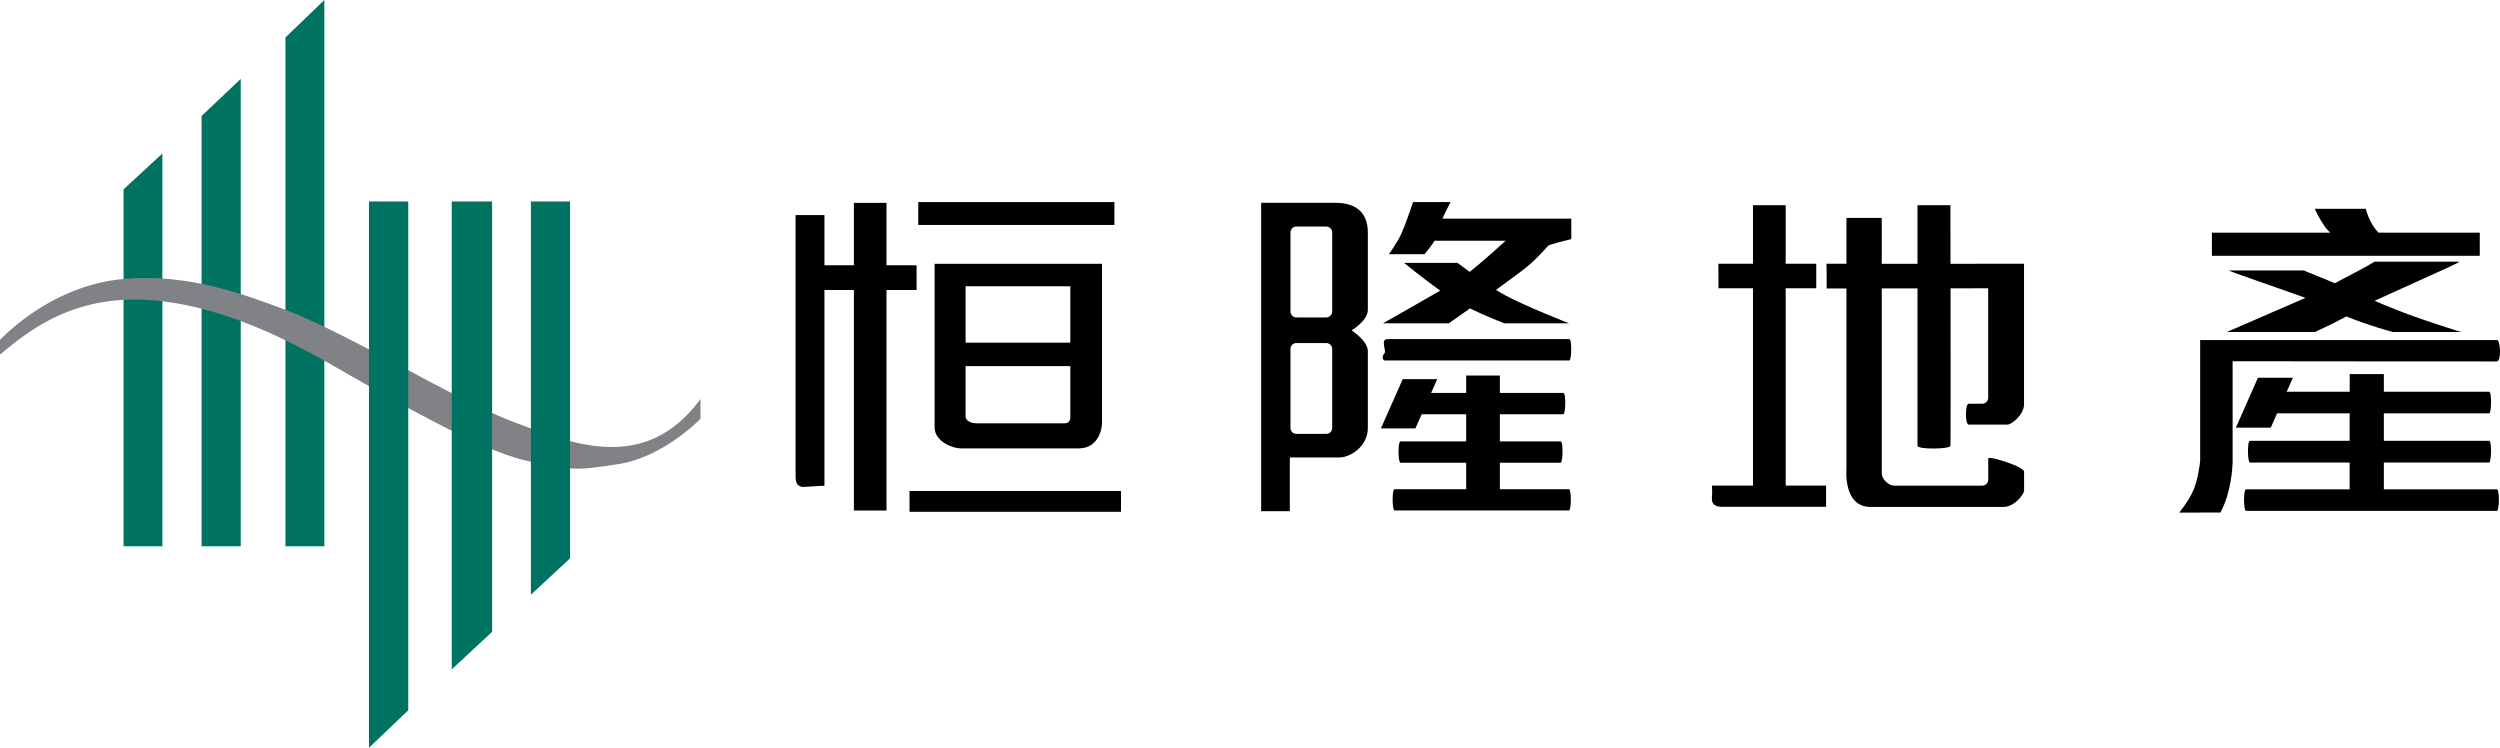
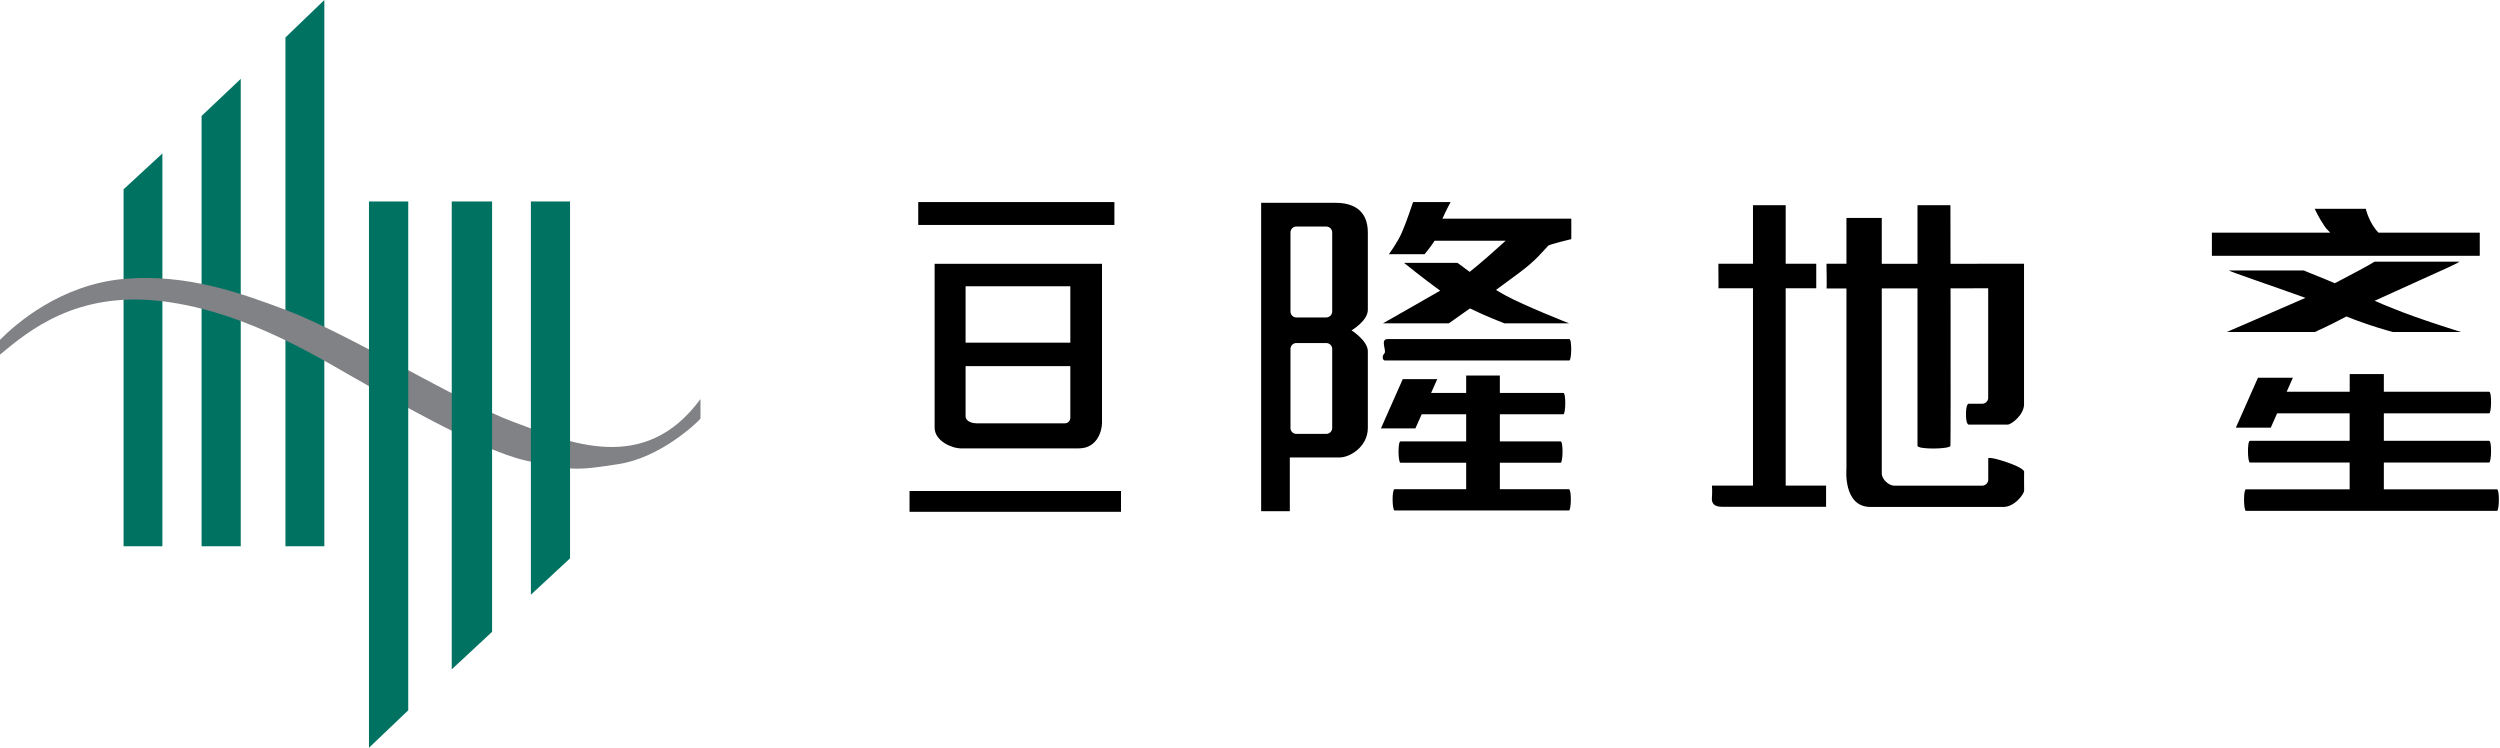
<svg xmlns="http://www.w3.org/2000/svg" width="224px" height="67px" viewBox="0 0 224 67" version="1.1">
  <title>Hang-Lung-Properties-logo-secondary-TC-horizontal-RGB</title>
  <g id="Page-1" stroke="none" stroke-width="1" fill="none" fill-rule="evenodd">
    <g id="Group">
      <polygon id="Path" fill="#007262" points="25.575 48.946 25.575 3.358 29.061 0 29.061 48.946" />
      <polygon id="Path" fill="#007262" points="18.062 48.946 18.062 10.42 18.062 10.389 21.571 7.067 21.571 48.946" />
      <polygon id="Path" fill="#007262" points="11.072 48.946 11.072 16.962 14.549 13.751 14.549 48.946" />
      <path d="M62.763,37.511 C62.423,37.913 59.181,40.997 55.433,41.581 C51.681,42.162 51.191,42.198 47.008,41.243 C42.825,40.284 34.207,35.218 32.812,34.455 C29.313,32.541 22.41,27.945 14.535,26.99 C6.843,26.054 2.568,29.64 0,31.773 L0,30.448 C1.353,29.082 5.366,25.514 11.072,24.994 C16.773,24.477 21.763,26.332 25.588,27.762 C31.134,29.845 41.041,35.958 45.953,37.785 C51.044,39.681 57.75,42.587 62.763,35.752 L62.763,37.516" id="Path" fill="#808285" />
      <polygon id="Path" fill="#007262" points="47.567 53.286 47.567 18.05 51.076 18.05 51.076 50.028" />
      <polygon id="Path" fill="#007262" points="40.476 59.974 40.476 18.05 44.091 18.05 44.091 56.611" />
      <polygon id="Path" fill="#007262" points="33.06 67 33.06 18.05 36.578 18.05 36.578 63.642" />
      <rect id="Rectangle" fill="#000000" fill-rule="nonzero" x="82.274" y="18.105" width="17.576" height="2.051" />
      <rect id="Rectangle" fill="#000000" fill-rule="nonzero" x="81.494" y="43.994" width="18.947" height="1.864" />
-       <path d="M82.127,25.985 L82.127,23.765 L79.43,23.765 L79.43,18.178 L76.509,18.178 L76.509,23.765 L73.871,23.765 L73.871,19.269 L71.284,19.269 L71.284,42.555 C71.284,42.906 71.243,43.706 72.124,43.624 C72.66,43.573 73.871,43.523 73.871,43.523 L73.871,25.985 L76.509,25.985 L76.509,45.743 L79.43,45.743 L79.43,25.985 L82.127,25.985" id="Path" fill="#000000" fill-rule="nonzero" />
      <path d="M86.516,32.806 L95.901,32.806 L95.901,37.433 C95.901,37.726 95.671,37.931 95.405,37.931 L87.553,37.931 C86.787,37.931 86.516,37.557 86.516,37.324 L86.516,32.81 M86.516,25.647 L95.901,25.647 L95.901,30.704 L86.516,30.704 L86.516,25.647 L86.516,25.647 Z M86.053,40.174 L96.667,40.174 C98.359,40.174 98.74,38.516 98.74,37.904 L98.74,23.637 L83.742,23.637 L83.742,38.311 C83.742,39.562 85.374,40.174 86.049,40.174" id="Shape" fill="#000000" fill-rule="nonzero" />
      <path d="M119.365,27.913 C119.365,28.201 119.122,28.443 118.829,28.443 L116.15,28.443 C115.866,28.443 115.627,28.201 115.627,27.913 L115.627,20.823 C115.627,20.535 115.866,20.297 116.15,20.297 L118.829,20.297 C119.122,20.297 119.365,20.535 119.365,20.823 L119.365,27.913 M119.365,38.352 C119.365,38.644 119.122,38.877 118.829,38.877 L116.15,38.877 C115.866,38.877 115.627,38.644 115.627,38.352 L115.627,31.261 C115.627,30.974 115.866,30.736 116.15,30.736 L118.829,30.736 C119.122,30.736 119.365,30.974 119.365,31.261 L119.365,38.352 Z M122.558,27.767 L122.558,20.832 C122.558,18.708 121.072,18.173 119.682,18.173 L112.999,18.173 L112.999,45.803 L115.568,45.803 L115.568,40.988 L120.04,40.988 C120.925,40.988 122.558,40.047 122.558,38.342 L122.558,31.472 C122.558,30.526 121.099,29.599 121.099,29.599 C121.099,29.599 122.558,28.749 122.558,27.762" id="Shape" fill="#000000" fill-rule="nonzero" />
      <path d="M138.689,22.033 C138.826,21.887 140.789,21.426 140.789,21.426 L140.789,19.594 L129.24,19.594 C129.557,18.872 129.974,18.105 129.974,18.105 L126.612,18.105 C126.612,18.105 126.002,19.946 125.608,20.832 C125.227,21.718 124.443,22.778 124.443,22.778 L127.64,22.778 C127.64,22.778 128.167,22.161 128.539,21.572 L134.905,21.572 C134.235,22.18 132.754,23.518 131.685,24.359 C131.043,23.897 130.593,23.555 130.593,23.555 L125.805,23.555 C125.805,23.555 127.497,24.93 129.039,26.044 C126.897,27.278 123.915,28.968 123.915,28.968 L129.818,28.968 C129.818,28.968 130.621,28.411 131.708,27.634 C133.244,28.388 134.79,28.968 134.79,28.968 L140.583,28.968 C140.583,28.968 136.528,27.374 134.864,26.456 C134.607,26.323 134.327,26.149 134.043,25.976 C134.808,25.419 135.556,24.87 136.175,24.404 C137.666,23.29 138.225,22.522 138.702,22.038" id="Path" fill="#000000" fill-rule="nonzero" />
      <path d="M124.048,31.654 C124.264,31.44 123.626,30.38 124.333,30.38 L140.606,30.38 C140.858,30.38 140.821,32.299 140.606,32.299 L124.085,32.299 C123.892,32.299 123.782,31.928 124.048,31.654" id="Path" fill="#000000" fill-rule="nonzero" />
      <path d="M140.574,43.834 L134.387,43.834 L134.387,41.463 L139.831,41.463 C140.042,41.463 140.078,39.549 139.831,39.549 L134.387,39.549 L134.387,37.118 L140.078,37.118 C140.285,37.118 140.326,35.209 140.078,35.209 L134.387,35.209 L134.387,33.646 L131.369,33.646 L131.369,35.209 L128.227,35.209 L128.777,33.971 L125.686,33.971 L123.732,38.384 L126.819,38.384 L127.383,37.118 L131.369,37.118 L131.369,39.549 L125.484,39.549 C125.232,39.549 125.268,41.463 125.484,41.463 L131.369,41.463 L131.369,43.834 L124.952,43.834 C124.704,43.834 124.736,45.739 124.952,45.739 L140.574,45.739 C140.789,45.739 140.821,43.834 140.574,43.834" id="Path" fill="#000000" fill-rule="nonzero" />
      <path d="M181.358,36.195 C181.358,37.187 180.216,38.036 179.885,38.046 C179.211,38.036 176.395,38.046 176.395,38.046 C176.395,38.046 176.152,38.068 176.152,37.132 C176.152,36.195 176.372,36.177 176.372,36.177 L177.597,36.177 C177.895,36.177 178.142,35.935 178.142,35.647 L178.142,25.83 C178.142,25.83 163.653,25.848 163.653,25.848 C163.699,25.848 163.653,23.742 163.653,23.632 C163.653,23.632 181.353,23.641 181.353,23.632 L181.353,36.195" id="Path" fill="#000000" fill-rule="nonzero" />
      <path d="M174.758,18.388 L171.808,18.388 L171.808,39.941 C171.808,40.293 174.758,40.248 174.758,39.941 C174.799,38.982 174.758,18.388 174.758,18.388" id="Path" fill="#000000" fill-rule="nonzero" />
      <path d="M176.546,45.423 L167.598,45.423 C165.121,45.423 165.442,42.006 165.442,42.006 L165.442,19.525 L168.607,19.525 L168.607,42.408 C168.607,42.966 169.254,43.514 169.708,43.514 L172.162,43.514 C172.162,43.514 177.606,43.514 177.606,43.514 C177.899,43.514 178.147,43.276 178.147,42.975 L178.147,41.052 C178.147,41.052 178.326,40.905 179.826,41.422 C181.362,41.947 181.362,42.248 181.362,42.248 C181.362,42.248 181.348,43.29 181.362,43.957 C181.348,44.291 180.504,45.423 179.5,45.423 L176.551,45.423" id="Path" fill="#000000" fill-rule="nonzero" />
      <path d="M162.736,23.632 L162.736,25.83 L159.998,25.83 L159.998,43.509 L163.617,43.509 L163.617,45.41 L154.457,45.41 C154.104,45.41 153.302,45.446 153.389,44.569 C153.435,44.03 153.389,43.509 153.389,43.509 L157.067,43.509 L157.067,25.83 L153.971,25.83 C153.994,25.83 153.953,23.742 153.971,23.632 L157.067,23.632 L157.067,18.383 L159.998,18.383 L159.998,23.632 L162.736,23.632" id="Path" fill="#000000" fill-rule="nonzero" />
      <path d="M223.724,43.843 C223.976,43.843 223.939,45.775 223.724,45.775 L201.24,45.775 C201.025,45.775 200.993,43.843 201.24,43.843 L210.528,43.843 L210.528,41.44 L201.594,41.44 C201.378,41.44 201.341,39.498 201.594,39.498 L210.528,39.498 L210.528,37.036 L204.029,37.036 L203.46,38.32 L200.332,38.32 L202.314,33.843 L205.442,33.843 L204.887,35.099 L210.533,35.099 L210.533,33.518 L213.592,33.518 L213.592,35.099 L223.027,35.099 C223.279,35.099 223.238,37.036 223.027,37.036 L213.592,37.036 L213.592,39.498 L223.027,39.498 C223.279,39.498 223.233,41.44 223.027,41.44 L213.592,41.44 L213.592,43.843 L223.728,43.843" id="Path" fill="#000000" fill-rule="nonzero" />
      <path d="M222.187,22.92 L198.186,22.92 L198.186,20.846 L208.785,20.846 C208.583,20.635 208.372,20.43 208.235,20.197 C207.781,19.544 207.396,18.708 207.396,18.708 L211.973,18.708 C211.973,18.708 212.271,20 213.115,20.846 L222.187,20.846 L222.187,22.92" id="Path" fill="#000000" fill-rule="nonzero" />
      <path d="M206.57,26.689 C203.401,25.551 199.961,24.391 199.704,24.235 L206.428,24.235 C206.552,24.308 208.194,24.939 209.198,25.377 C210.565,24.674 212.317,23.733 212.766,23.445 L220.38,23.445 C219.999,23.701 218.445,24.368 216.725,25.154 C215.225,25.848 214,26.382 212.766,26.949 C213.161,27.136 214.009,27.474 214.353,27.611 C216.592,28.543 220.513,29.749 220.513,29.749 L214.404,29.749 C214.404,29.749 212.413,29.233 210.235,28.356 C208.772,29.142 207.409,29.749 207.409,29.749 L199.516,29.749 C199.516,29.749 203.699,27.945 206.565,26.689" id="Path" fill="#000000" fill-rule="nonzero" />
-       <path d="M223.724,30.457 C224.045,30.457 224.137,32.385 223.724,32.385 C223.724,32.385 200.052,32.376 200.043,32.367 L200.043,41.371 C200.03,41.942 199.91,44.14 198.952,45.921 C198.952,45.921 195.801,45.935 195.255,45.931 C195.255,45.931 195.934,45.131 196.402,44.199 C196.929,43.171 197.103,41.6 197.135,41.289 L197.135,30.467 L223.724,30.467" id="Path" fill="#000000" fill-rule="nonzero" />
    </g>
  </g>
</svg>